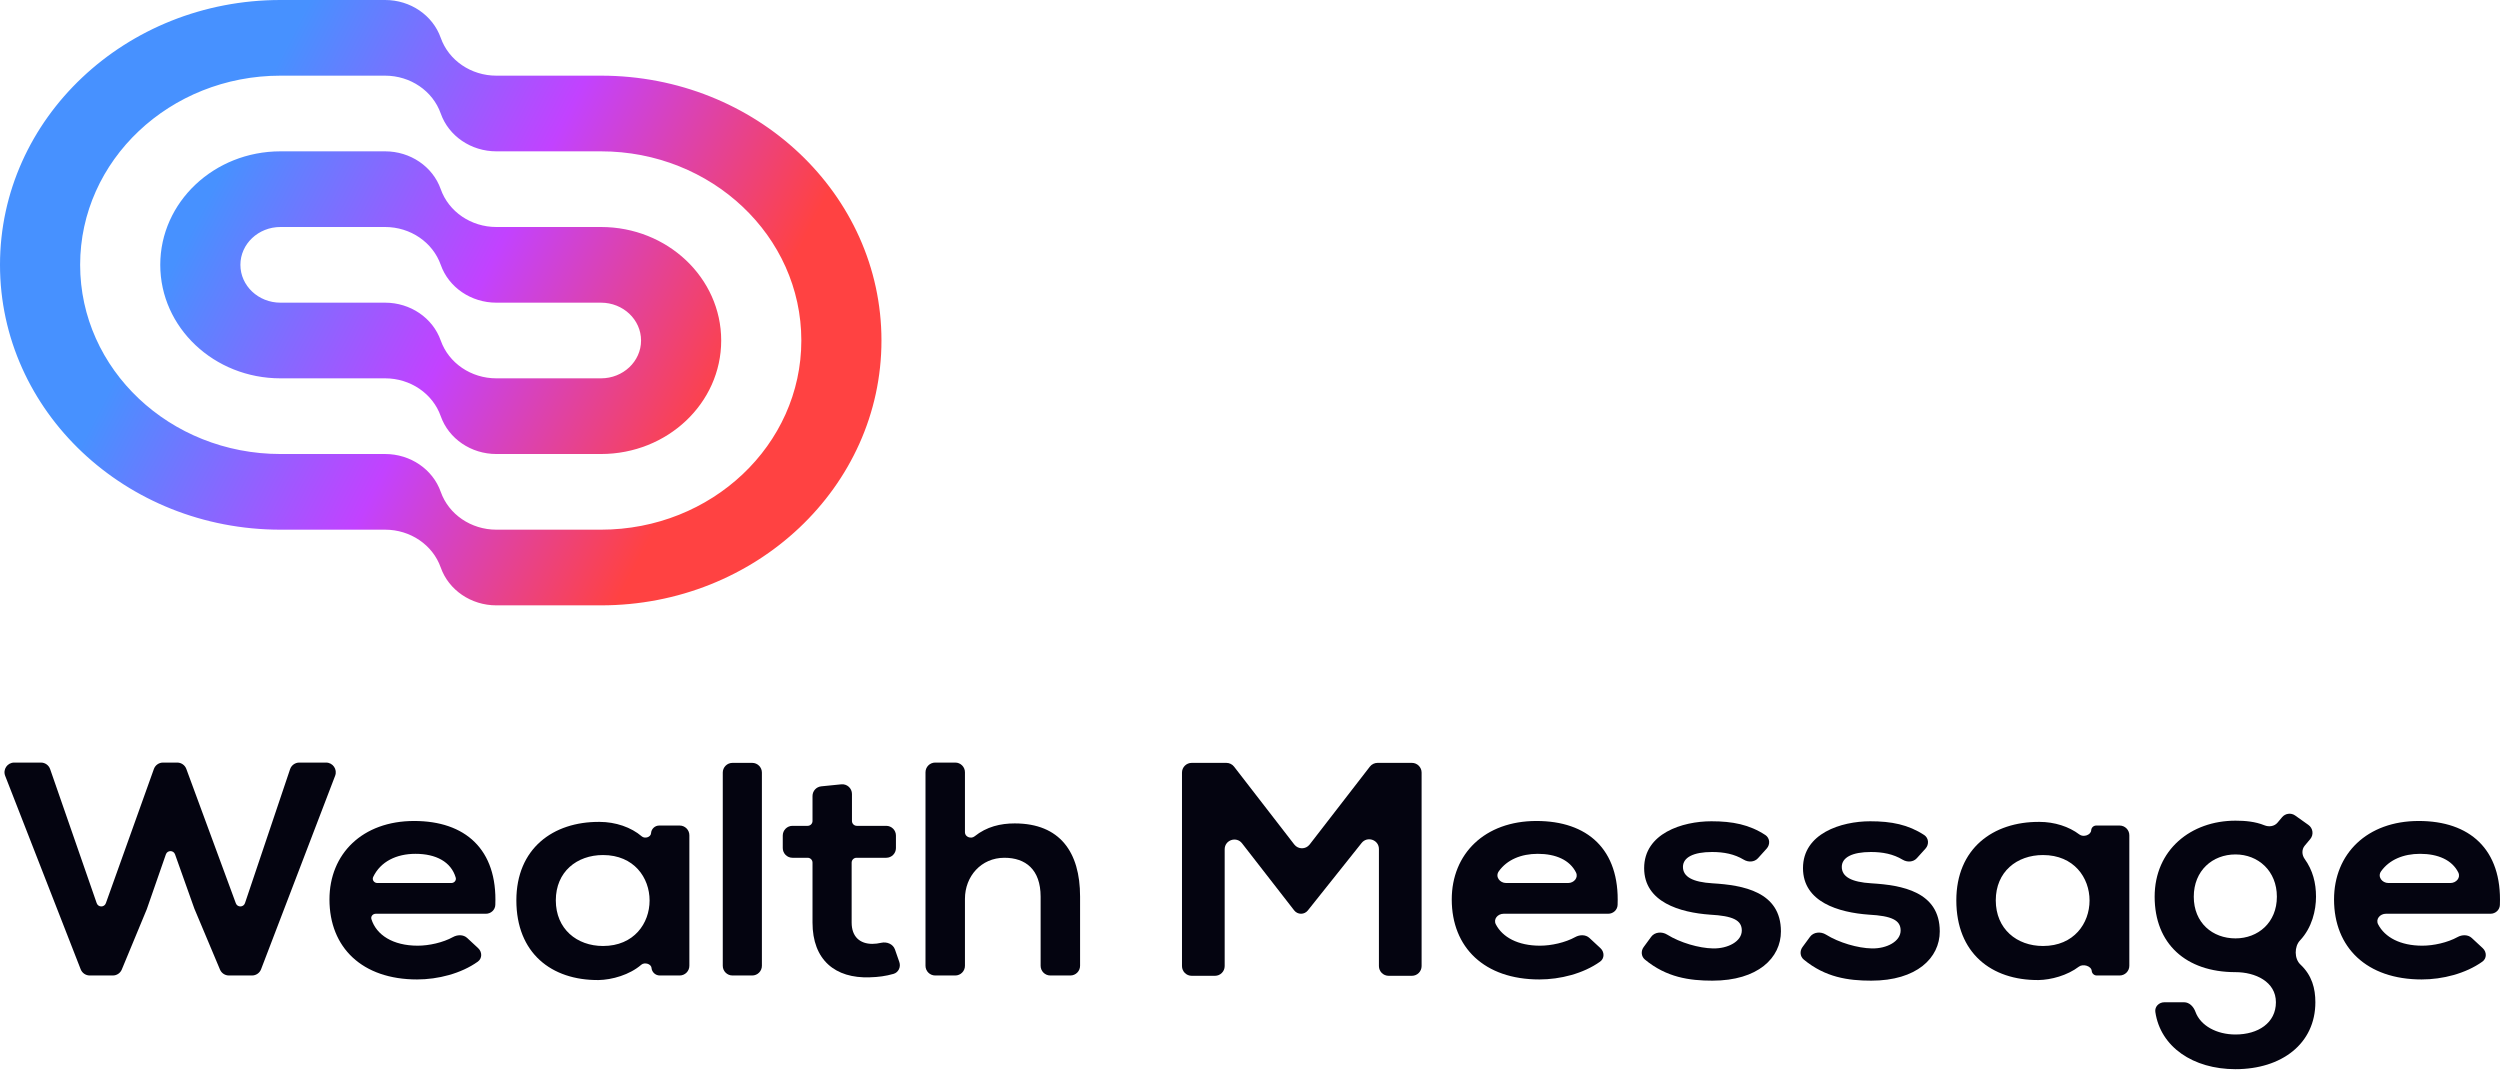
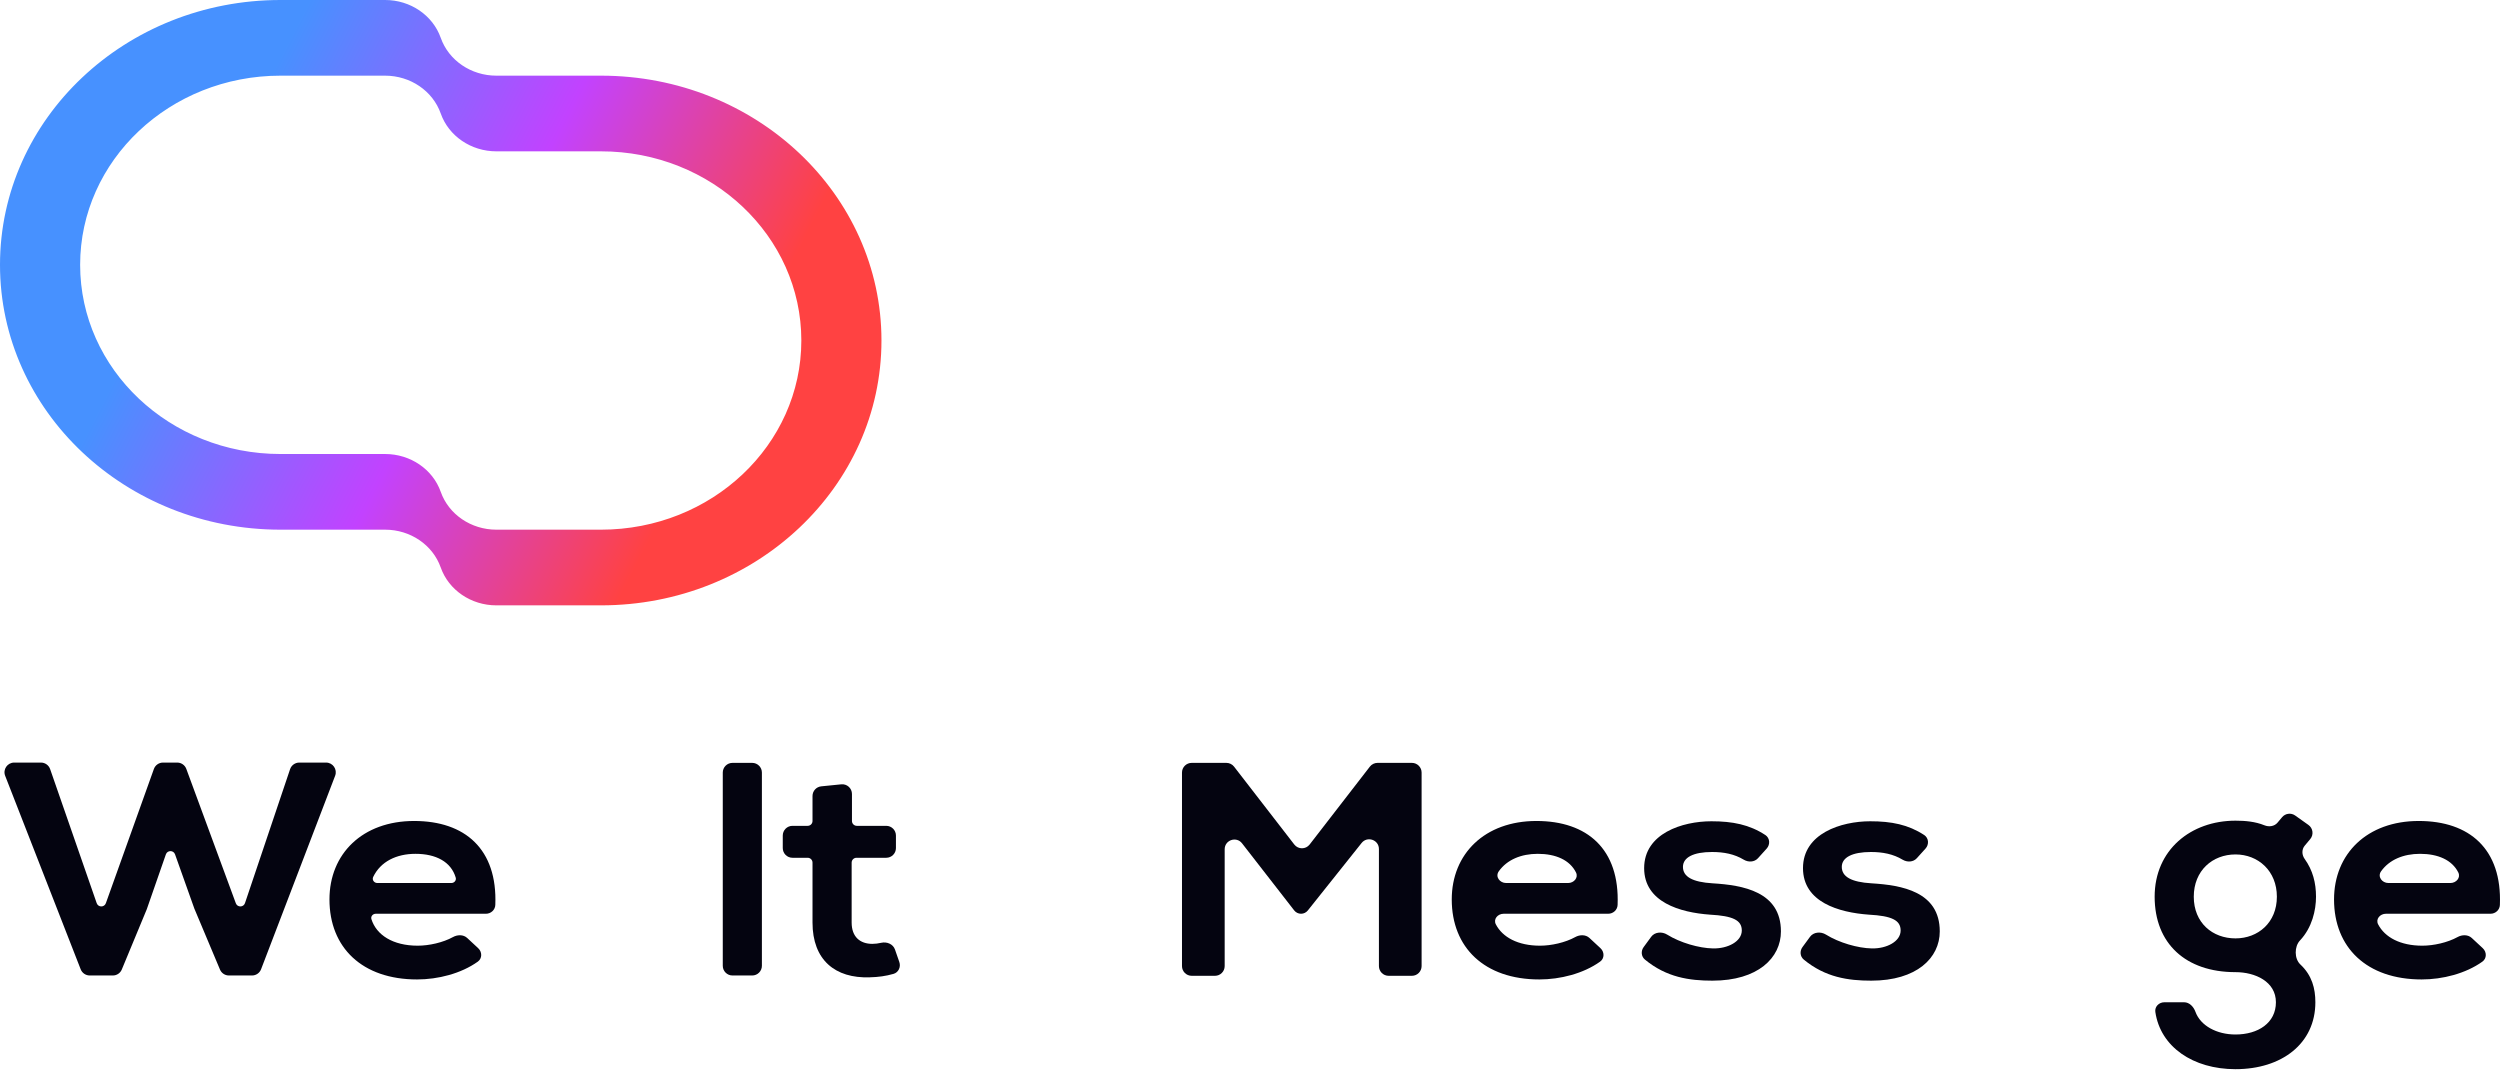
<svg xmlns="http://www.w3.org/2000/svg" width="200" height="86" viewBox="0 0 200 86" fill="none">
  <g id="Frame 1181">
    <g id="Union">
-       <path fill-rule="evenodd" clip-rule="evenodd" d="M30.811 12.107H22.437C17.127 12.107 12.821 16.172 12.821 21.187C12.821 26.202 17.127 30.267 22.437 30.267H30.811C32.829 30.267 34.621 31.486 35.259 33.294C35.897 35.102 37.688 36.321 39.706 36.321H48.08C53.391 36.321 57.696 32.255 57.696 27.241C57.696 22.226 53.391 18.16 48.08 18.16H39.706C37.688 18.16 35.897 16.941 35.259 15.134C34.621 13.326 32.829 12.107 30.811 12.107ZM35.259 27.241C35.897 29.048 37.688 30.267 39.706 30.267H48.08C49.85 30.267 51.285 28.912 51.285 27.241C51.285 25.569 49.85 24.214 48.08 24.214H39.706C37.688 24.214 35.897 22.995 35.259 21.187C34.621 19.38 32.829 18.16 30.811 18.16H22.437C20.667 18.16 19.232 19.515 19.232 21.187C19.232 22.859 20.667 24.214 22.437 24.214H30.811C32.829 24.214 34.621 25.433 35.259 27.241Z" fill="url(#paint0_linear_419_1026)" />
      <path fill-rule="evenodd" clip-rule="evenodd" d="M30.811 0H22.437C10.046 0 0 9.486 0 21.187C0 32.889 10.046 42.374 22.437 42.374H30.811C32.829 42.374 34.621 43.593 35.259 45.401C35.897 47.209 37.688 48.428 39.706 48.428H48.08C60.472 48.428 70.517 38.942 70.517 27.241C70.517 15.539 60.472 6.053 48.08 6.053H39.706C37.688 6.053 35.897 4.834 35.259 3.027C34.621 1.219 32.829 0 30.811 0ZM39.706 42.374C37.688 42.374 35.897 41.155 35.259 39.347C34.621 37.54 32.829 36.321 30.811 36.321H22.437C13.586 36.321 6.411 29.545 6.411 21.187C6.411 12.829 13.586 6.053 22.437 6.053H30.811C32.829 6.053 34.621 7.273 35.259 9.08C35.897 10.888 37.688 12.107 39.706 12.107H48.08C56.931 12.107 64.107 18.883 64.107 27.241C64.107 35.599 56.931 42.374 48.08 42.374H39.706Z" fill="url(#paint1_linear_419_1026)" />
    </g>
    <g id="Wealth Message">
      <path d="M26.811 62.06C27.005 61.551 26.63 61.006 26.086 61.006H23.943C23.61 61.006 23.314 61.218 23.207 61.534L19.598 72.251C19.481 72.598 18.992 72.605 18.866 72.261L14.906 61.514C14.794 61.209 14.503 61.006 14.178 61.006H13.041C12.713 61.006 12.421 61.212 12.31 61.521L8.468 72.258C8.344 72.603 7.856 72.6 7.736 72.254L4.01 61.527C3.901 61.215 3.607 61.006 3.276 61.006H1.136C0.59 61.006 0.214 61.555 0.413 62.064L6.455 77.545C6.572 77.843 6.859 78.039 7.179 78.039H9.027C9.341 78.039 9.624 77.85 9.744 77.56L11.744 72.735L13.27 68.35C13.391 68.004 13.88 68.002 14.003 68.347L15.547 72.686L17.598 77.564C17.719 77.852 18.001 78.039 18.313 78.039H20.161C20.483 78.039 20.771 77.841 20.886 77.541L26.811 62.06Z" fill="#040410" />
      <path d="M38.873 73.1C39.272 73.1 39.609 72.795 39.625 72.397C39.804 67.924 37.195 65.678 33.134 65.678C28.995 65.678 26.357 68.306 26.357 71.956C26.357 75.801 28.969 78.356 33.367 78.356C35.03 78.356 36.883 77.891 38.226 76.93C38.587 76.672 38.579 76.156 38.254 75.854L37.375 75.038C37.072 74.756 36.598 74.765 36.236 74.966C35.441 75.406 34.321 75.655 33.419 75.655C31.418 75.655 30.108 74.789 29.714 73.534C29.643 73.31 29.826 73.1 30.062 73.1H38.873ZM30.189 70.642C29.929 70.642 29.743 70.39 29.855 70.156C30.445 68.922 31.718 68.306 33.238 68.306C34.872 68.306 36.085 68.94 36.458 70.209C36.524 70.434 36.34 70.642 36.106 70.642H30.189Z" fill="#040410" />
-       <path d="M52.084 66.657C52.064 66.977 51.584 67.119 51.342 66.91C50.497 66.183 49.249 65.751 47.957 65.751C44.232 65.727 41.309 67.892 41.309 72.029C41.309 76.239 44.103 78.429 47.88 78.404C48.961 78.386 50.37 77.988 51.303 77.179C51.555 76.961 52.091 77.101 52.12 77.433C52.151 77.776 52.438 78.039 52.782 78.039H54.373C54.801 78.039 55.149 77.692 55.149 77.263V66.819C55.149 66.391 54.801 66.043 54.373 66.043H52.737C52.392 66.043 52.105 66.312 52.084 66.657ZM48.242 68.403C53.209 68.403 53.209 75.679 48.242 75.679C46.147 75.679 44.465 74.316 44.465 72.029C44.465 69.742 46.147 68.403 48.242 68.403Z" fill="#040410" />
      <path d="M58.598 61.03C58.169 61.03 57.822 61.378 57.822 61.806V77.263C57.822 77.692 58.169 78.039 58.598 78.039H60.176C60.604 78.039 60.952 77.692 60.952 77.263V61.806C60.952 61.378 60.604 61.03 60.176 61.03H58.598Z" fill="#040410" />
      <path d="M65.7 62.907C65.303 62.947 65.001 63.281 65.001 63.679V65.679C65.001 65.894 64.828 66.067 64.613 66.067H63.398C62.969 66.067 62.621 66.415 62.621 66.844V67.846C62.621 68.275 62.969 68.622 63.398 68.622H64.613C64.828 68.622 65.001 68.796 65.001 69.01V73.805C65.001 76.798 66.812 78.283 69.58 78.185C70.275 78.168 70.86 78.086 71.475 77.912C71.88 77.798 72.083 77.357 71.945 76.96L71.597 75.958C71.445 75.523 70.948 75.321 70.499 75.423C70.257 75.478 70.014 75.509 69.787 75.509C68.804 75.509 68.132 74.949 68.132 73.805V69.01C68.132 68.796 68.305 68.622 68.52 68.622H70.899C71.328 68.622 71.675 68.275 71.675 67.846V66.844C71.675 66.415 71.328 66.067 70.899 66.067H68.546C68.331 66.067 68.157 65.894 68.157 65.679V63.519C68.157 63.059 67.761 62.7 67.304 62.746L65.7 62.907Z" fill="#040410" />
-       <path d="M74.817 61.006C74.388 61.006 74.04 61.353 74.04 61.782V77.263C74.04 77.692 74.388 78.039 74.817 78.039H76.42C76.849 78.039 77.196 77.692 77.196 77.263V71.907C77.196 70.107 78.49 68.622 80.352 68.622C82.034 68.622 83.25 69.547 83.25 71.737V77.263C83.25 77.692 83.597 78.039 84.026 78.039H85.629C86.058 78.039 86.406 77.692 86.406 77.263V71.713C86.406 68.184 84.802 65.873 81.18 65.873C80.043 65.873 78.937 66.128 77.963 66.909C77.679 67.137 77.196 66.953 77.196 66.588V61.782C77.196 61.353 76.849 61.006 76.42 61.006H74.817Z" fill="#040410" />
      <path d="M110.314 77.287C110.314 77.716 110.661 78.064 111.09 78.064H112.952C113.381 78.064 113.728 77.716 113.728 77.287V61.806C113.728 61.378 113.381 61.03 112.952 61.03H110.203C109.963 61.03 109.736 61.142 109.589 61.331L104.771 67.561C104.46 67.963 103.854 67.963 103.543 67.561L98.725 61.331C98.578 61.142 98.351 61.03 98.111 61.03H95.336C94.907 61.03 94.559 61.378 94.559 61.806V77.287C94.559 77.716 94.907 78.064 95.336 78.064H97.198C97.627 78.064 97.974 77.716 97.974 77.287V67.942C97.974 67.202 98.91 66.882 99.363 67.465L103.535 72.832C103.666 73.001 103.868 73.1 104.082 73.1C104.293 73.1 104.492 73.004 104.624 72.839L108.93 67.437C109.388 66.863 110.314 67.187 110.314 67.921V77.287Z" fill="#040410" />
      <path d="M128.656 73.1C129.055 73.1 129.392 72.795 129.408 72.397C129.587 67.924 126.978 65.678 122.917 65.678C118.778 65.678 116.14 68.306 116.14 71.956C116.14 75.801 118.752 78.356 123.15 78.356C124.813 78.356 126.666 77.891 128.009 76.93C128.37 76.672 128.362 76.156 128.037 75.854L127.157 75.038C126.854 74.756 126.381 74.765 126.019 74.966C125.224 75.406 124.104 75.655 123.202 75.655C121.428 75.655 120.197 74.974 119.666 73.946C119.45 73.528 119.82 73.1 120.291 73.1H128.656ZM120.493 70.642C119.973 70.642 119.601 70.131 119.901 69.707C120.562 68.773 121.698 68.306 123.021 68.306C124.467 68.306 125.583 68.803 126.079 69.796C126.289 70.216 125.915 70.642 125.446 70.642H120.493Z" fill="#040410" />
      <path d="M141.335 67.886C141.631 67.558 141.596 67.044 141.226 66.801C139.953 65.968 138.612 65.702 136.912 65.702C134.584 65.702 131.532 66.676 131.532 69.45C131.532 72.175 134.403 73.002 136.809 73.173C138.62 73.27 139.344 73.611 139.344 74.438C139.344 75.314 138.232 75.898 137.042 75.874C135.924 75.855 134.407 75.415 133.369 74.767C132.959 74.512 132.382 74.552 132.096 74.942L131.49 75.769C131.261 76.081 131.294 76.516 131.591 76.763C133.313 78.19 135.151 78.453 136.99 78.453C140.637 78.453 142.474 76.628 142.474 74.511C142.474 71.323 139.422 70.812 137.016 70.666C135.386 70.569 134.636 70.131 134.636 69.352C134.636 68.598 135.464 68.16 136.964 68.16C137.912 68.16 138.75 68.323 139.502 68.775C139.867 68.994 140.35 68.976 140.636 68.66L141.335 67.886Z" fill="#040410" />
      <path d="M154.042 67.886C154.338 67.558 154.304 67.044 153.933 66.801C152.66 65.968 151.319 65.702 149.619 65.702C147.291 65.702 144.239 66.676 144.239 69.45C144.239 72.175 147.11 73.002 149.516 73.173C151.327 73.27 152.051 73.611 152.051 74.438C152.051 75.314 150.939 75.898 149.749 75.874C148.631 75.855 147.114 75.415 146.076 74.767C145.666 74.512 145.089 74.552 144.803 74.942L144.197 75.769C143.968 76.081 144.001 76.516 144.298 76.763C146.02 78.19 147.858 78.453 149.697 78.453C153.344 78.453 155.181 76.628 155.181 74.511C155.181 71.323 152.129 70.812 149.723 70.666C148.093 70.569 147.343 70.131 147.343 69.352C147.343 68.598 148.171 68.16 149.671 68.16C150.619 68.16 151.457 68.323 152.209 68.775C152.574 68.994 153.057 68.976 153.343 68.66L154.042 67.886Z" fill="#040410" />
-       <path d="M167.296 66.42C167.271 66.812 166.667 66.999 166.354 66.761C165.518 66.124 164.355 65.751 163.154 65.751C159.429 65.727 156.506 67.892 156.506 72.029C156.506 76.239 159.3 78.429 163.077 78.404C164.088 78.387 165.386 78.038 166.313 77.331C166.633 77.086 167.303 77.272 167.338 77.673C167.357 77.88 167.53 78.039 167.739 78.039H169.569C169.998 78.039 170.346 77.692 170.346 77.263V66.819C170.346 66.391 169.998 66.043 169.569 66.043H167.697C167.484 66.043 167.309 66.208 167.296 66.42ZM163.439 68.403C168.406 68.403 168.406 75.679 163.439 75.679C161.343 75.679 159.662 74.316 159.662 72.029C159.662 69.742 161.343 68.403 163.439 68.403Z" fill="#040410" />
      <path d="M182.2 65.814C181.949 66.112 181.519 66.171 181.158 66.025C180.427 65.727 179.625 65.654 178.839 65.654C175.269 65.654 172.372 67.99 172.372 71.737C172.372 75.484 174.855 77.772 178.839 77.772C180.417 77.772 182.073 78.526 182.073 80.181C182.073 81.835 180.65 82.76 178.839 82.76C177.343 82.76 176.041 82.063 175.634 80.942C175.488 80.539 175.155 80.181 174.726 80.181H173.148C172.72 80.181 172.365 80.531 172.427 80.955C172.833 83.751 175.444 85.534 178.839 85.534C182.538 85.534 185.229 83.49 185.229 80.181C185.229 79.081 184.962 78.031 184.028 77.156C183.539 76.699 183.539 75.725 183.998 75.237C184.968 74.208 185.281 72.813 185.281 71.737C185.281 70.64 185.028 69.628 184.373 68.715C184.144 68.396 184.125 67.958 184.376 67.656L184.82 67.125C185.11 66.778 185.043 66.257 184.674 65.995L183.613 65.241C183.284 65.007 182.83 65.065 182.569 65.374L182.2 65.814ZM178.839 68.355C180.65 68.355 182.15 69.669 182.15 71.737C182.15 73.805 180.65 75.071 178.839 75.071C177.003 75.071 175.502 73.83 175.502 71.737C175.502 69.644 177.003 68.355 178.839 68.355Z" fill="#040410" />
      <path d="M199.239 73.1C199.638 73.1 199.975 72.795 199.991 72.397C200.171 67.924 197.561 65.678 193.501 65.678C189.362 65.678 186.723 68.306 186.723 71.956C186.723 75.801 189.336 78.356 193.733 78.356C195.396 78.356 197.25 77.891 198.592 76.93C198.953 76.672 198.945 76.156 198.62 75.854L197.741 75.038C197.438 74.756 196.964 74.765 196.603 74.966C195.807 75.406 194.687 75.655 193.785 75.655C192.012 75.655 190.781 74.974 190.249 73.946C190.033 73.528 190.403 73.1 190.874 73.1H199.239ZM191.076 70.642C190.557 70.642 190.184 70.131 190.484 69.707C191.146 68.773 192.282 68.306 193.604 68.306C195.05 68.306 196.167 68.803 196.663 69.796C196.873 70.216 196.498 70.642 196.029 70.642H191.076Z" fill="#040410" />
    </g>
  </g>
  <defs>
    <linearGradient id="paint0_linear_419_1026" x1="16.454" y1="16.143" x2="55.544" y2="36.279" gradientUnits="userSpaceOnUse">
      <stop stop-color="#4791FF" />
      <stop offset="0.512" stop-color="#C242FF" />
      <stop offset="1" stop-color="#FF4242" />
    </linearGradient>
    <linearGradient id="paint1_linear_419_1026" x1="16.454" y1="16.143" x2="55.544" y2="36.279" gradientUnits="userSpaceOnUse">
      <stop stop-color="#4791FF" />
      <stop offset="0.512" stop-color="#C242FF" />
      <stop offset="1" stop-color="#FF4242" />
    </linearGradient>
  </defs>
</svg>